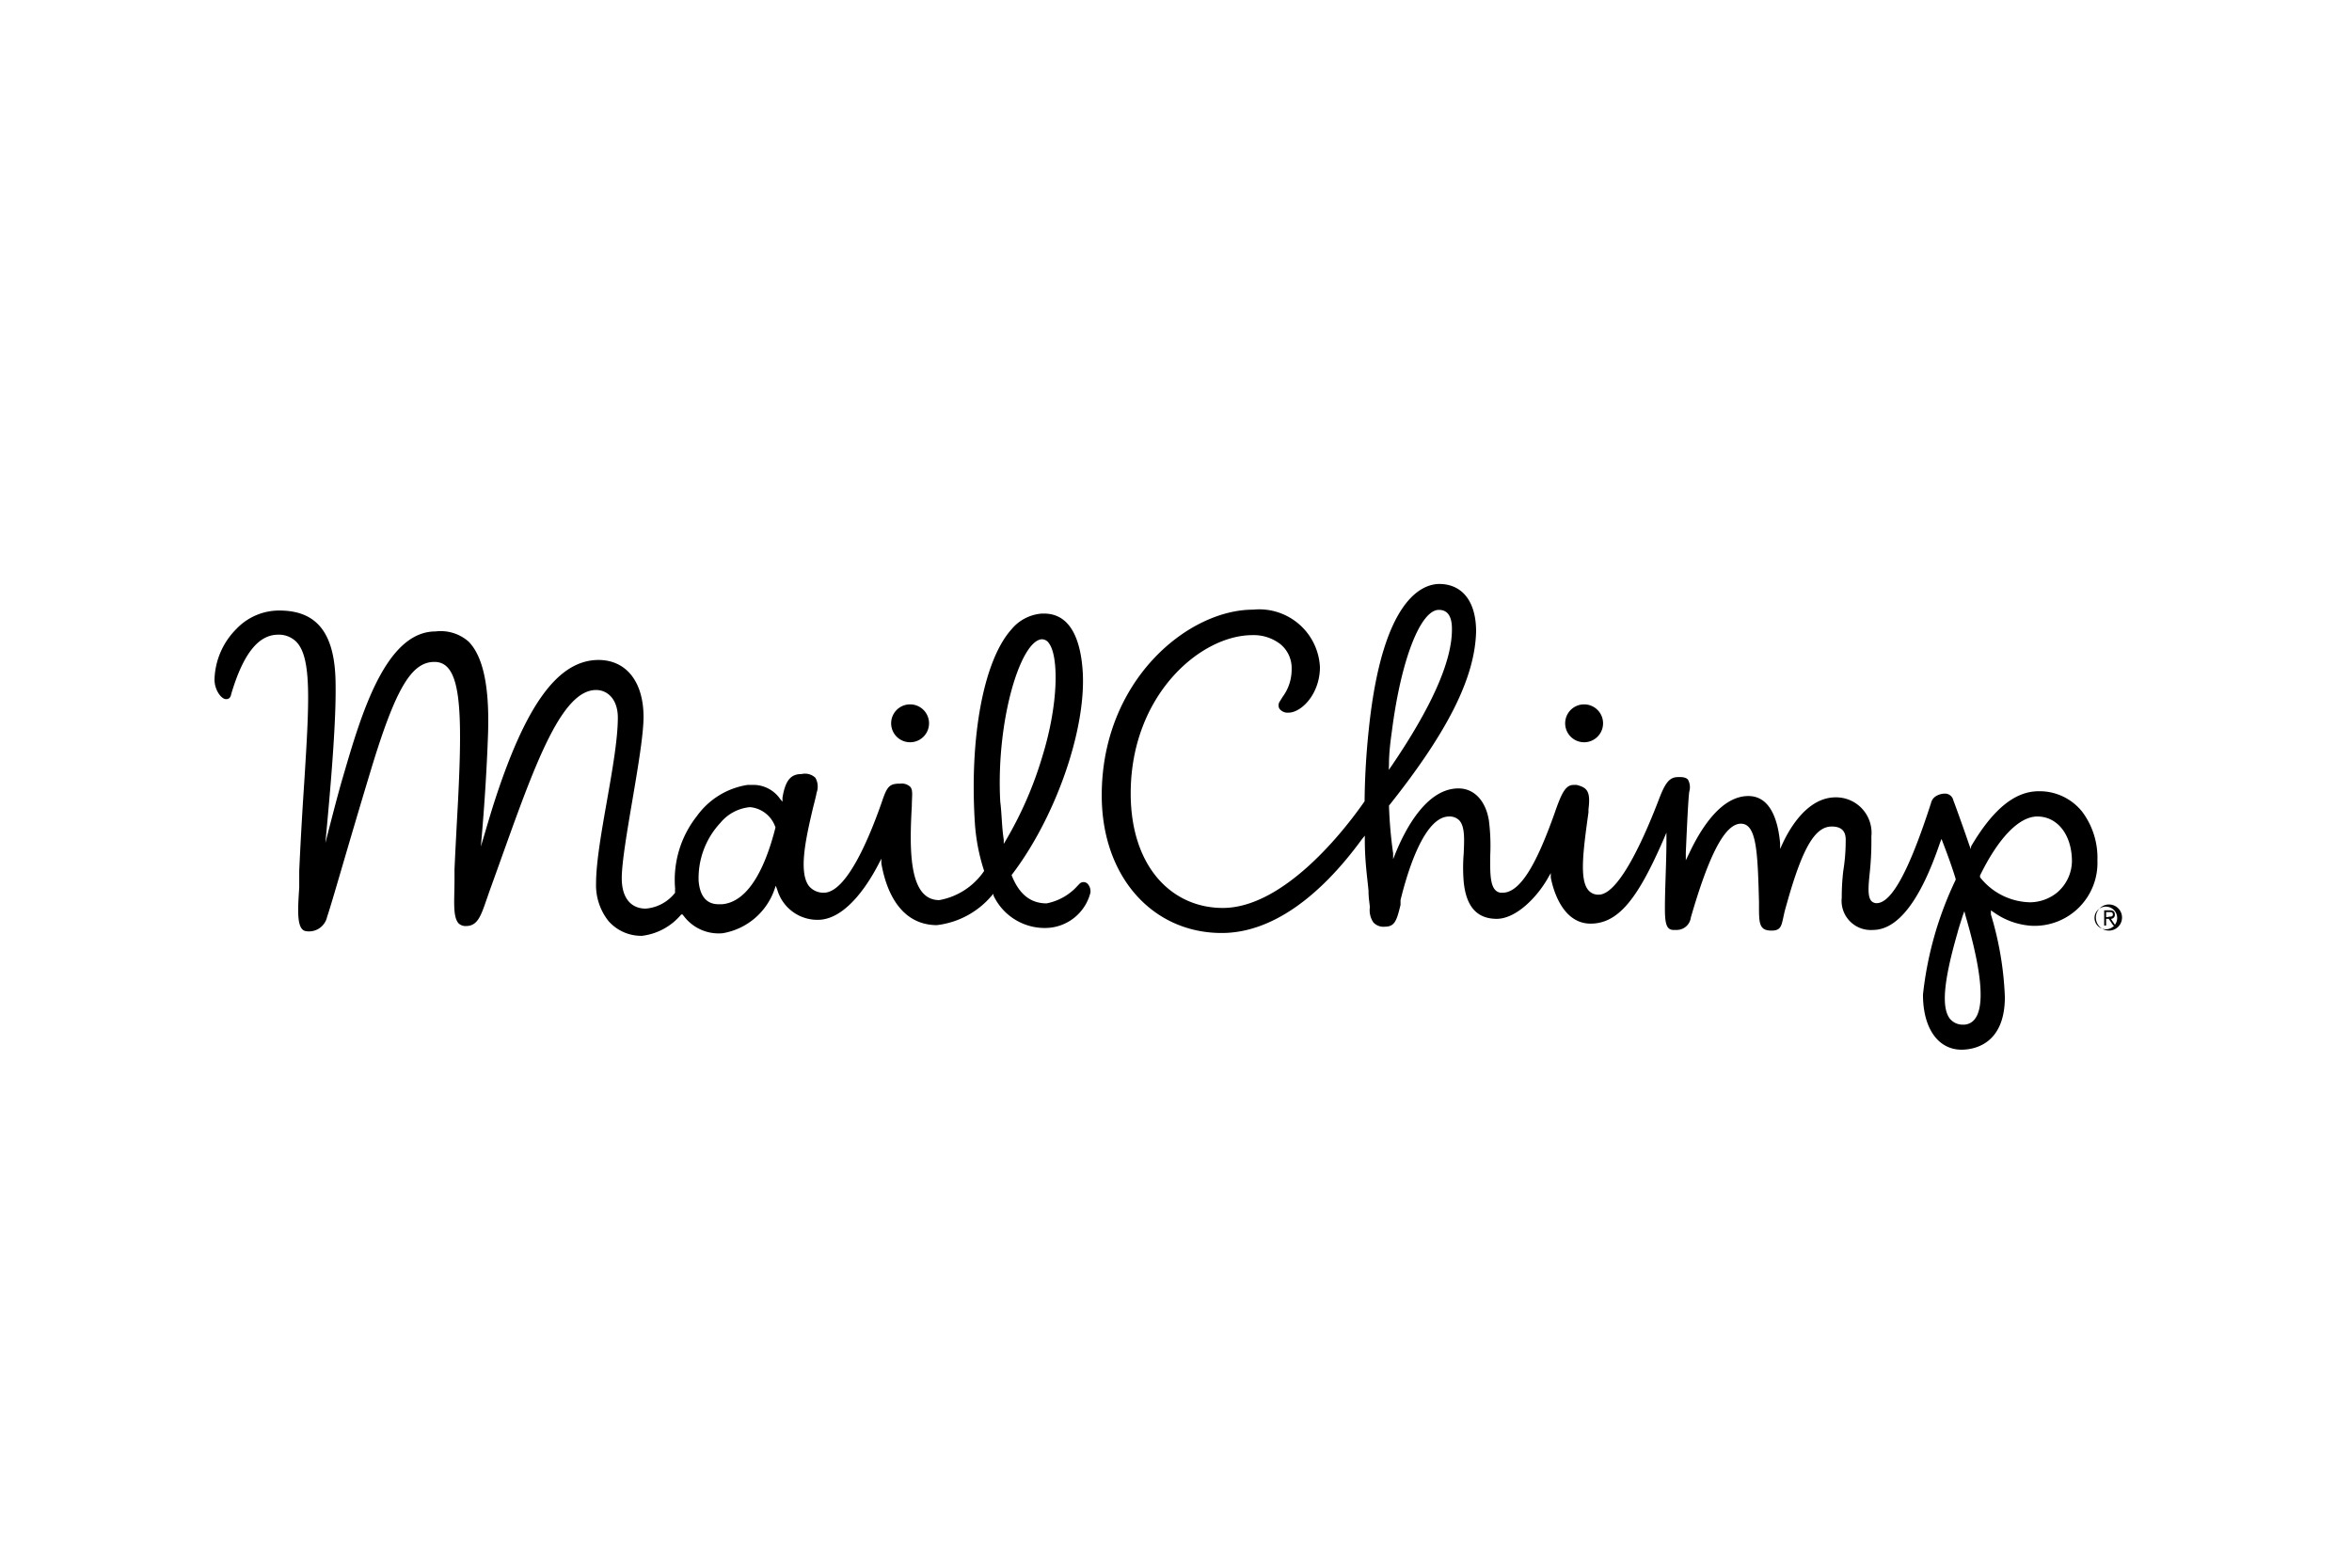
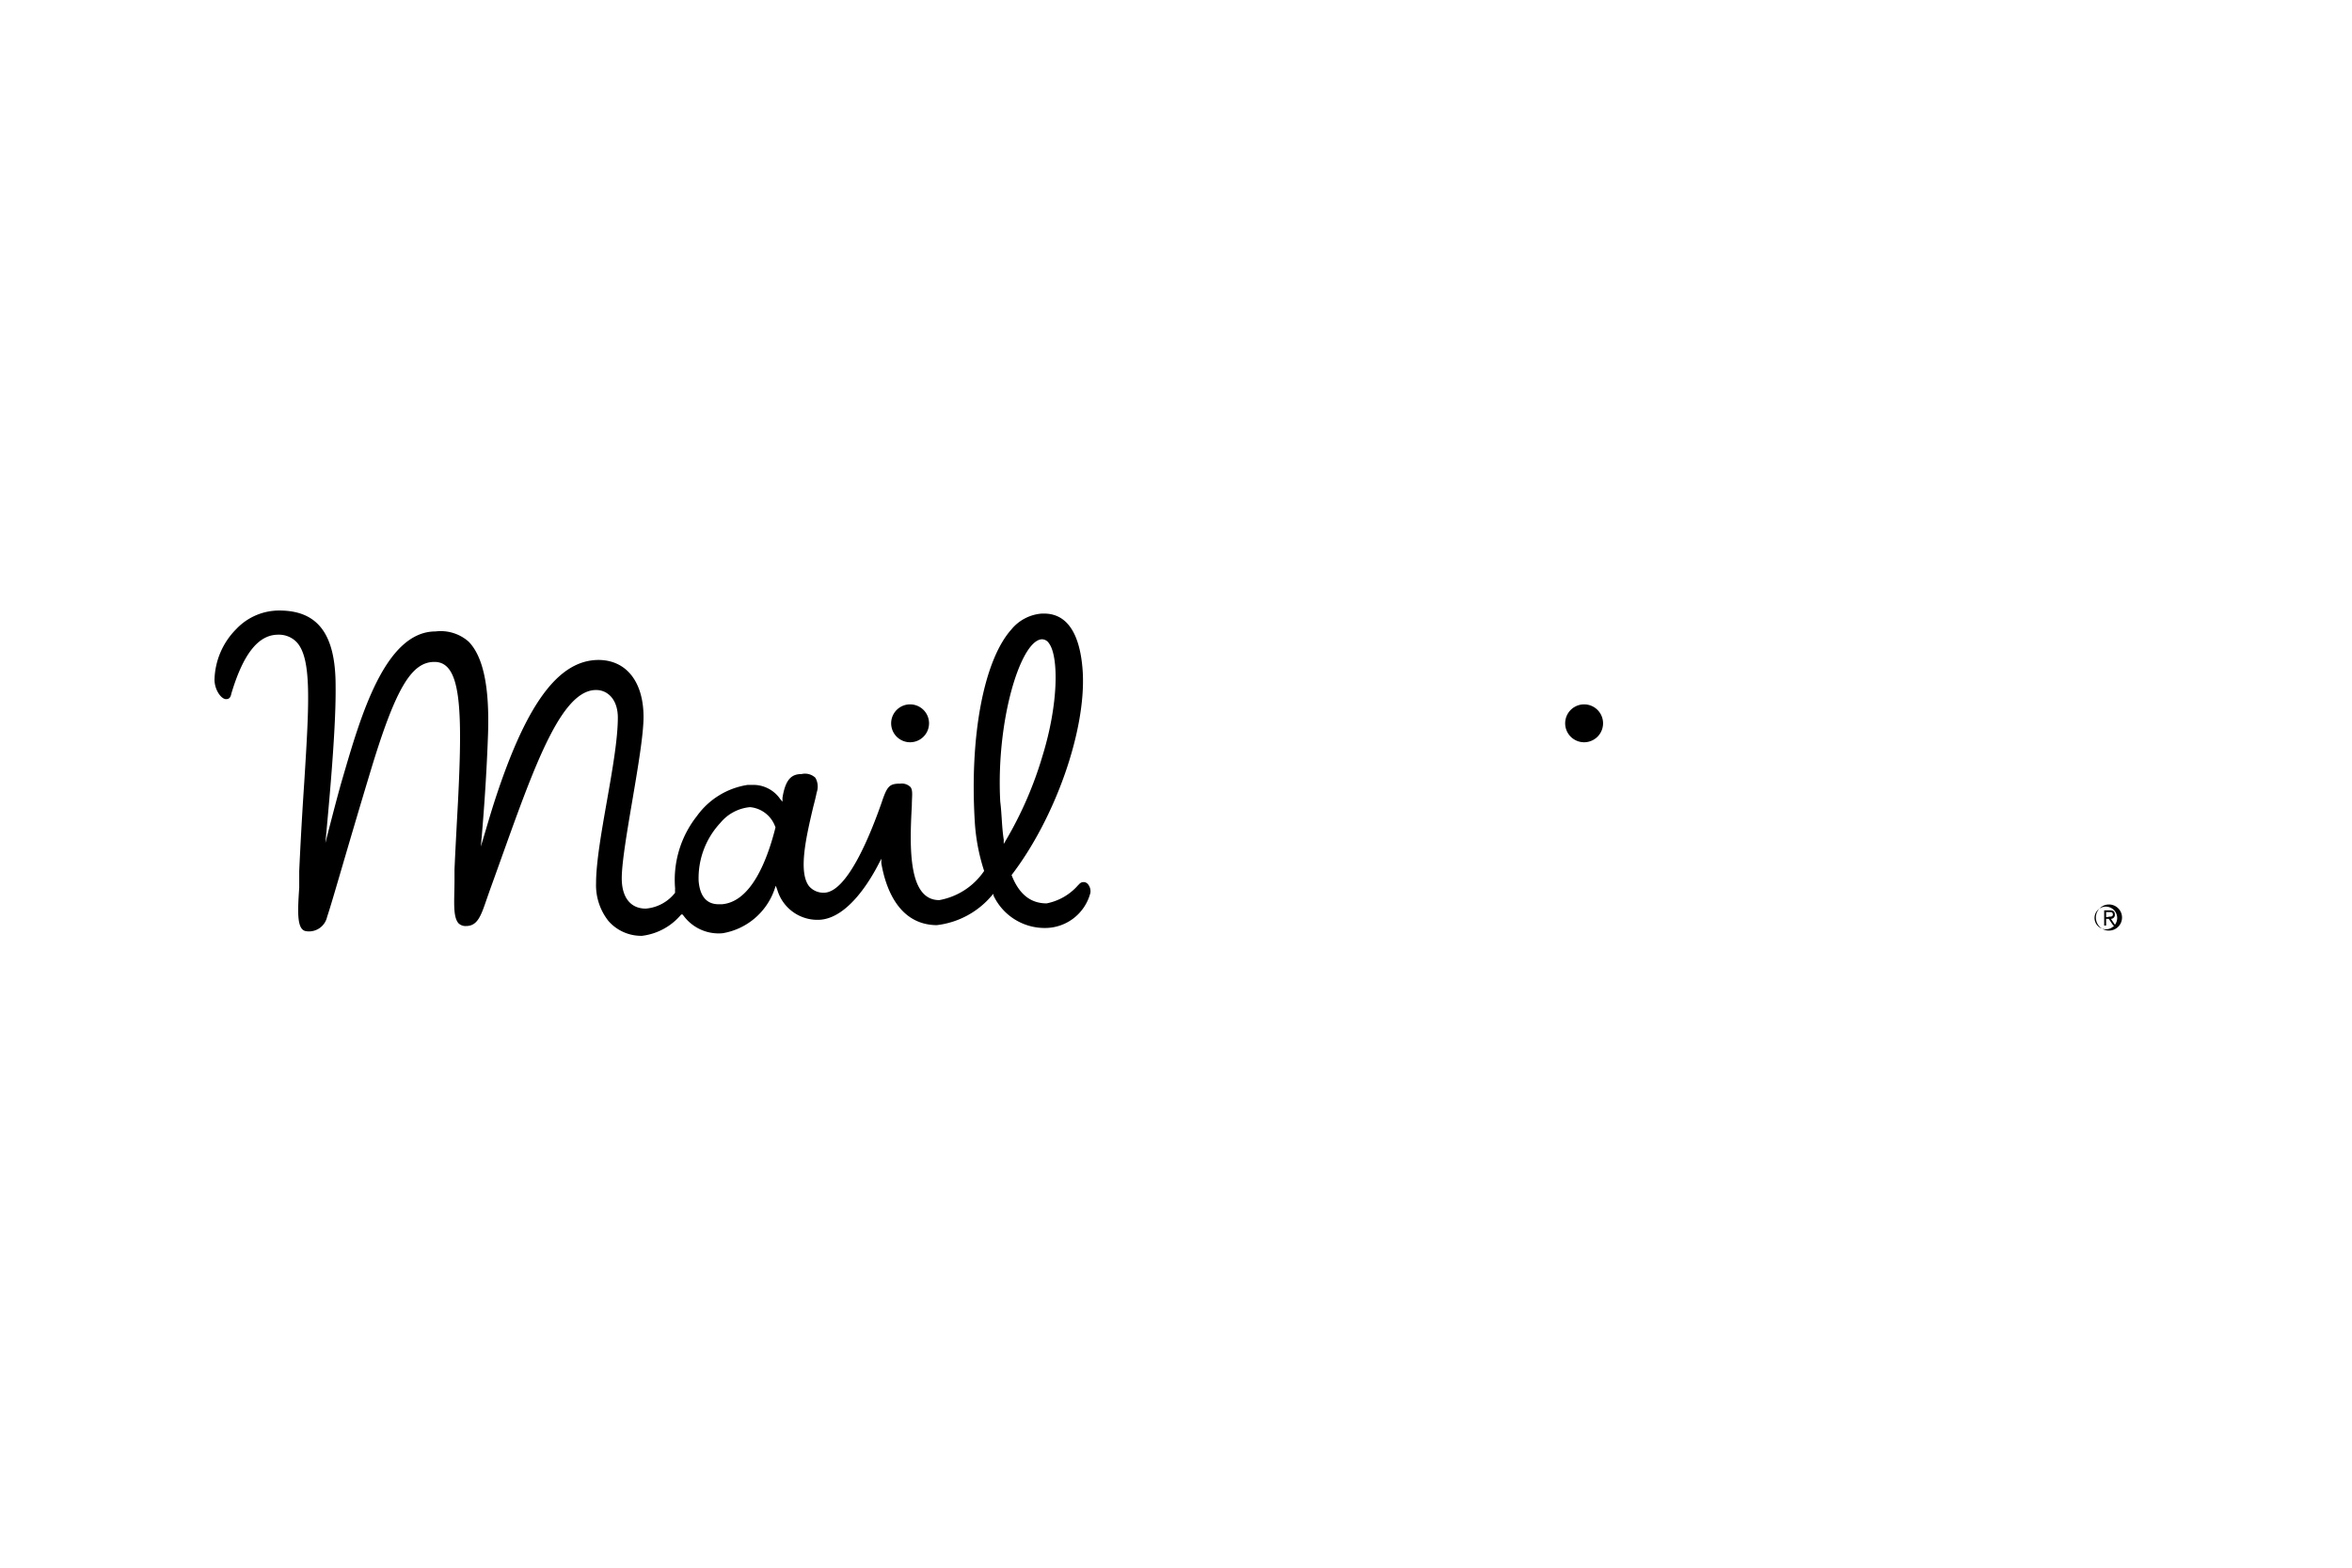
<svg xmlns="http://www.w3.org/2000/svg" id="Icons" viewBox="0 0 108 72">
  <defs>
    <style>.cls-1{fill:#020202;}</style>
  </defs>
  <title>MailChimp</title>
-   <path d="M93.31,42.52h0a2.89,2.89,0,0,0,3-3,3.53,3.53,0,0,0-.7-2.24,2.5,2.5,0,0,0-2-.94h0c-1.09,0-2.1.83-3.1,2.53L90.5,39l-.06-.15c-.25-.73-.47-1.34-.6-1.7s-.14-.37-.15-.41a.39.39,0,0,0-.41-.29.77.77,0,0,0-.39.12.49.49,0,0,0-.22.31v0c-1,3.1-1.81,4.6-2.5,4.6a.33.33,0,0,1-.24-.1c-.18-.2-.14-.68-.07-1.34a13.72,13.72,0,0,0,.07-1.62,1.63,1.63,0,0,0-1.64-1.8c-1.25,0-2.07,1.33-2.44,2.13l-.11.24,0-.26c-.09-1-.42-2.17-1.46-2.17-1.22,0-2.15,1.43-2.71,2.62l-.16.33,0-.36c.07-1.6.12-2.54.16-2.8a.71.71,0,0,0-.06-.54c-.08-.1-.24-.13-.46-.12-.39,0-.59.26-.89,1.06-.5,1.3-1.75,4.34-2.75,4.34a.59.59,0,0,1-.47-.2c-.42-.48-.25-1.78,0-3.58l0-.14c.11-.85-.08-1-.54-1.12h-.14c-.37,0-.55.35-.89,1.34C70.73,39.17,69.94,41,69,41h-.1c-.49-.08-.48-.81-.47-1.73a9.2,9.2,0,0,0-.06-1.57c-.14-.91-.67-1.49-1.4-1.49-1.46,0-2.44,1.86-2.9,3l-.1.25,0-.27A20.06,20.06,0,0,1,63.78,37V37c2.73-3.43,3.95-5.9,4-8,0-1.36-.62-2.17-1.68-2.18-.77,0-2.61.65-3.24,6.61-.12,1.1-.19,2.24-.2,3.37v0c-1.25,1.8-3.9,4.9-6.51,4.9-2.35,0-4.23-1.9-4.23-5.26,0-4.5,3.19-7.27,5.59-7.27h0a2,2,0,0,1,1.29.42,1.42,1.42,0,0,1,.51,1.15A2.1,2.1,0,0,1,58.9,32l-.15.24a.31.31,0,0,0,0,.31.47.47,0,0,0,.42.18c.57,0,1.43-.83,1.44-2.08A2.79,2.79,0,0,0,57.54,28c-3,0-6.95,3.26-6.95,8.53,0,3.74,2.34,6.32,5.51,6.32,2.25,0,4.47-1.61,6.44-4.31l.13-.16v.2c0,1,.12,1.77.17,2.33,0,.37.06.63.06.77a1,1,0,0,0,.16.68.63.63,0,0,0,.54.2c.45,0,.54-.3.71-1l0-.22c.22-.9,1-3.84,2.23-3.84a.62.62,0,0,1,.46.17c.27.28.24.87.21,1.54a7.81,7.81,0,0,0,0,1.28c.11,1.14.6,1.7,1.5,1.71s1.89-1,2.4-1.93l.1-.17,0,.2c.09.49.51,2.12,1.83,2.12s2.21-1.26,3.34-3.85l.14-.33v.37c0,1-.07,2.17-.07,3.1,0,.71.07,1,.4,1H77a.65.65,0,0,0,.64-.57c.85-2.94,1.58-4.31,2.3-4.31s.77,1.3.83,3.59v.16c0,.8,0,1.15.55,1.16s.47-.3.66-1l.13-.46c.68-2.36,1.24-3.32,2-3.32s.63.62.64.82A8.59,8.59,0,0,1,84.64,40a10.38,10.38,0,0,0-.07,1.23A1.34,1.34,0,0,0,86,42.71c1.14,0,2.18-1.34,3.08-4l.07-.18.07.18c.16.42.38,1,.58,1.65v.05a16.2,16.2,0,0,0-1.5,5.27c0,1.53.68,2.52,1.76,2.53h0c.58,0,2-.24,2-2.42A14.94,14.94,0,0,0,91.42,42l0-.19.16.11A3.34,3.34,0,0,0,93.31,42.52ZM63.78,35.11c0-.55.07-1.08.14-1.58.42-3.25,1.31-5.52,2.15-5.52h0c.41,0,.61.31.6.91,0,1.46-.94,3.56-2.76,6.24l-.14.2ZM90.69,46.79a.65.65,0,0,1-.55.27.76.76,0,0,1-.61-.28c-.39-.52-.28-1.73.35-3.92.07-.27.16-.53.24-.79l.08-.22.06.23C91,44.61,91.14,46.19,90.69,46.79Zm.23-6.5v0l0-.08v0c.84-1.72,1.79-2.71,2.63-2.71h0c.94,0,1.59.86,1.59,2.06A1.92,1.92,0,0,1,94.45,41a2,2,0,0,1-1.23.44A3,3,0,0,1,90.92,40.29Z" />
  <path d="M37.68,42.24c1.29-.11,2.31-1.86,2.69-2.61l.1-.19,0,.21c.18,1.05.75,2.82,2.54,2.84h0a3.89,3.89,0,0,0,2.54-1.37l.07-.07,0,.08A2.6,2.6,0,0,0,48,42.62,2.15,2.15,0,0,0,50.07,41a.51.51,0,0,0-.12-.4.26.26,0,0,0-.39,0l-.06.06a2.57,2.57,0,0,1-1.44.83c-.72,0-1.26-.4-1.61-1.3v0l0,0c2-2.61,3.41-6.61,3.27-9.29-.07-1.24-.43-2.72-1.78-2.72h-.1a2,2,0,0,0-1.4.73c-1.26,1.41-1.92,4.87-1.68,8.82A9,9,0,0,0,45.19,40l0,0,0,0a3.17,3.17,0,0,1-2.06,1.34c-1.42,0-1.37-2.37-1.26-4.34,0-.42.06-.69-.06-.85a.56.56,0,0,0-.46-.16h0c-.5,0-.61.1-.86.85-.54,1.55-1.6,4.16-2.66,4.16a.87.87,0,0,1-.68-.3c-.51-.66-.12-2.31.19-3.63.06-.23.12-.46.16-.67a.81.81,0,0,0-.06-.68.69.69,0,0,0-.63-.17c-.45,0-.74.22-.88,1.09l0,.18-.11-.13a1.5,1.5,0,0,0-1.31-.64h-.19A3.53,3.53,0,0,0,32,37.48a4.73,4.73,0,0,0-1,3.33A1.23,1.23,0,0,0,31,41v0l0,0a1.9,1.9,0,0,1-1.35.73c-.7,0-1.1-.52-1.1-1.39,0-1.45,1-5.83,1-7.41s-.76-2.61-2.06-2.62h0c-1.91,0-3.39,2.16-4.82,6.61-.13.41-.27.88-.39,1.29l-.2.67.06-.7c.13-1.55.22-3.06.27-4.48.07-2.15-.22-3.54-.89-4.23A1.94,1.94,0,0,0,20,29h0c-2.33,0-3.45,3.94-4.26,6.71-.25.84-.73,2.73-1.05,4l.19-.31c.14-1.62.56-5.7.53-7.91,0-2.37-.82-3.44-2.56-3.45h0a2.71,2.71,0,0,0-2,.85,3.41,3.41,0,0,0-1,2.32c0,.48.31.9.53.9s.22-.19.26-.31c.54-1.78,1.23-2.65,2.13-2.65a1.13,1.13,0,0,1,.85.34c.7.75.58,2.78.35,6.45-.08,1.19-.16,2.53-.23,4.06,0,.26,0,.52,0,.76-.07,1.06-.12,1.9.28,2a.85.85,0,0,0,1-.65c.26-.77.84-2.87,2-6.71s1.89-5,2.93-5c1.21,0,1.3,2.07,1.08,6.42-.05.93-.11,2-.16,3.11,0,.16,0,.32,0,.47,0,.94-.09,1.68.18,2a.46.46,0,0,0,.35.13c.52,0,.68-.45.94-1.21l.15-.43c1.79-4.93,3.11-9.2,4.88-9.2.53,0,1,.43,1,1.27,0,1.95-1,5.7-1,7.61a2.65,2.65,0,0,0,.57,1.73,2,2,0,0,0,1.54.68h0A2.78,2.78,0,0,0,31.28,42l.06,0,.05.06a2,2,0,0,0,1.8.8,3.06,3.06,0,0,0,2.37-2l.06-.18.07.18A1.92,1.92,0,0,0,37.68,42.24ZM47.84,29.36h0a.39.39,0,0,1,.33.19c.44.59.45,2.75-.31,5.2a17.25,17.25,0,0,1-1.67,3.84l-.1.17,0-.2C46,38,46,37.35,45.93,36.82,45.73,33.11,46.86,29.41,47.84,29.36ZM35.61,38c-.39,1.55-1.13,3.42-2.46,3.53H33c-.55,0-.86-.36-.92-1.07a3.72,3.72,0,0,1,1-2.67,2,2,0,0,1,1.36-.72h0a1.36,1.36,0,0,1,1.15.88v0Z" />
  <path d="M41.79,32.35a.87.87,0,1,0,0,1.74v.07h0v-.07a.87.87,0,1,0,0-1.74Z" />
  <path d="M72.74,32.35a.87.87,0,1,0,0,1.74v.07h0v-.07a.87.87,0,1,0,0-1.74Z" />
  <path class="cls-1" d="M96.84,41.54a.6.6,0,1,0,0,1.2.6.6,0,0,0,0-1.2Zm0,1.12a.52.52,0,1,1,0-1,.52.52,0,0,1,0,1Z" />
  <path class="cls-1" d="M97.11,42c0-.12-.06-.19-.22-.19h-.27v.7h.09v-.31h.12l.21.31h.1l-.21-.31A.18.18,0,0,0,97.11,42Zm-.29.12h-.11v-.23h.15c.08,0,.16,0,.16.11S96.91,42.1,96.82,42.1Z" />
</svg>